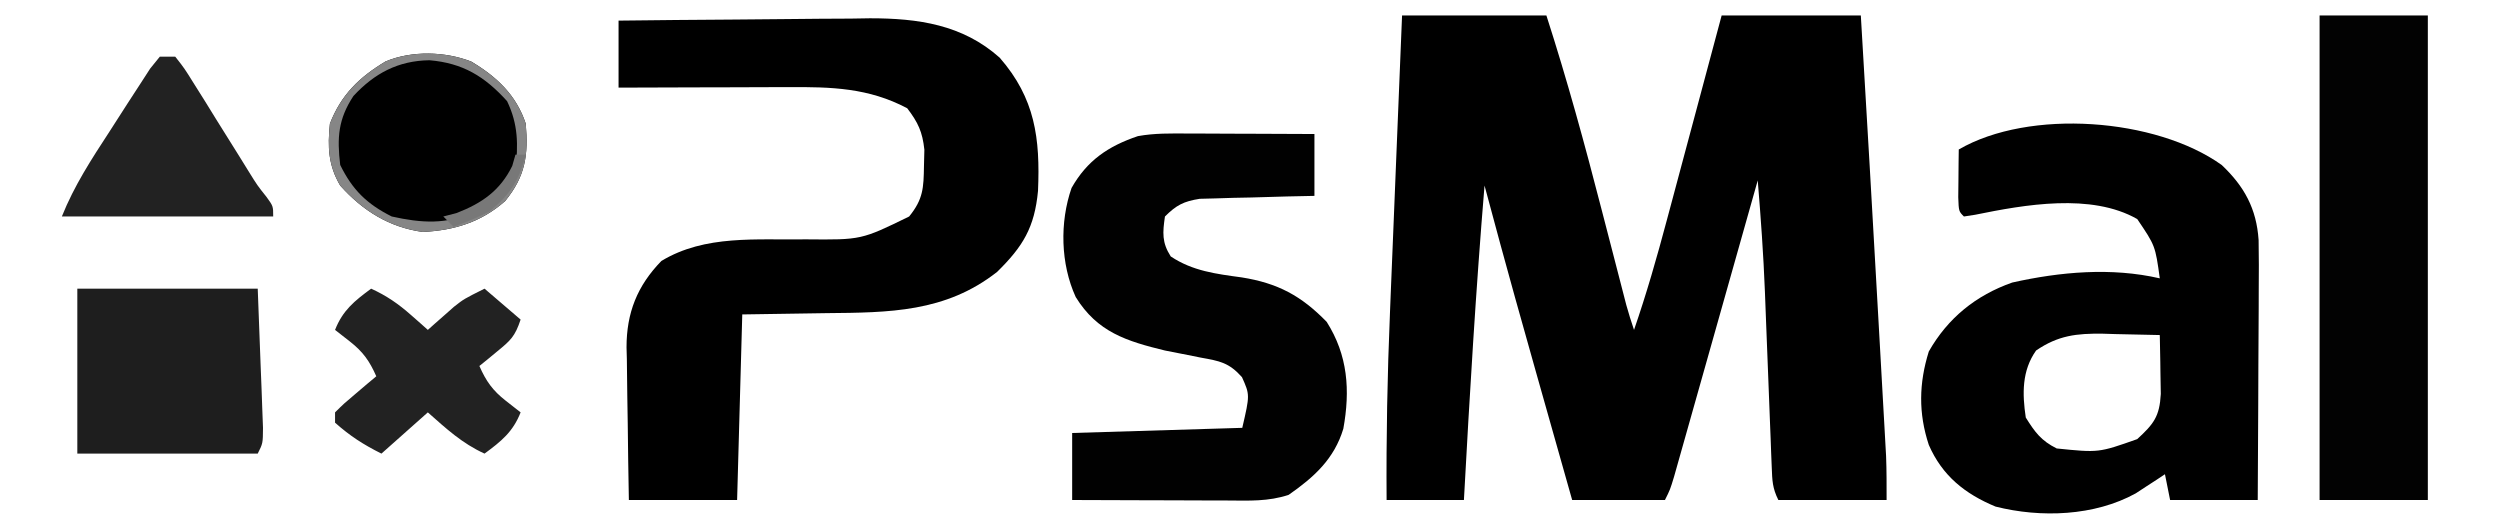
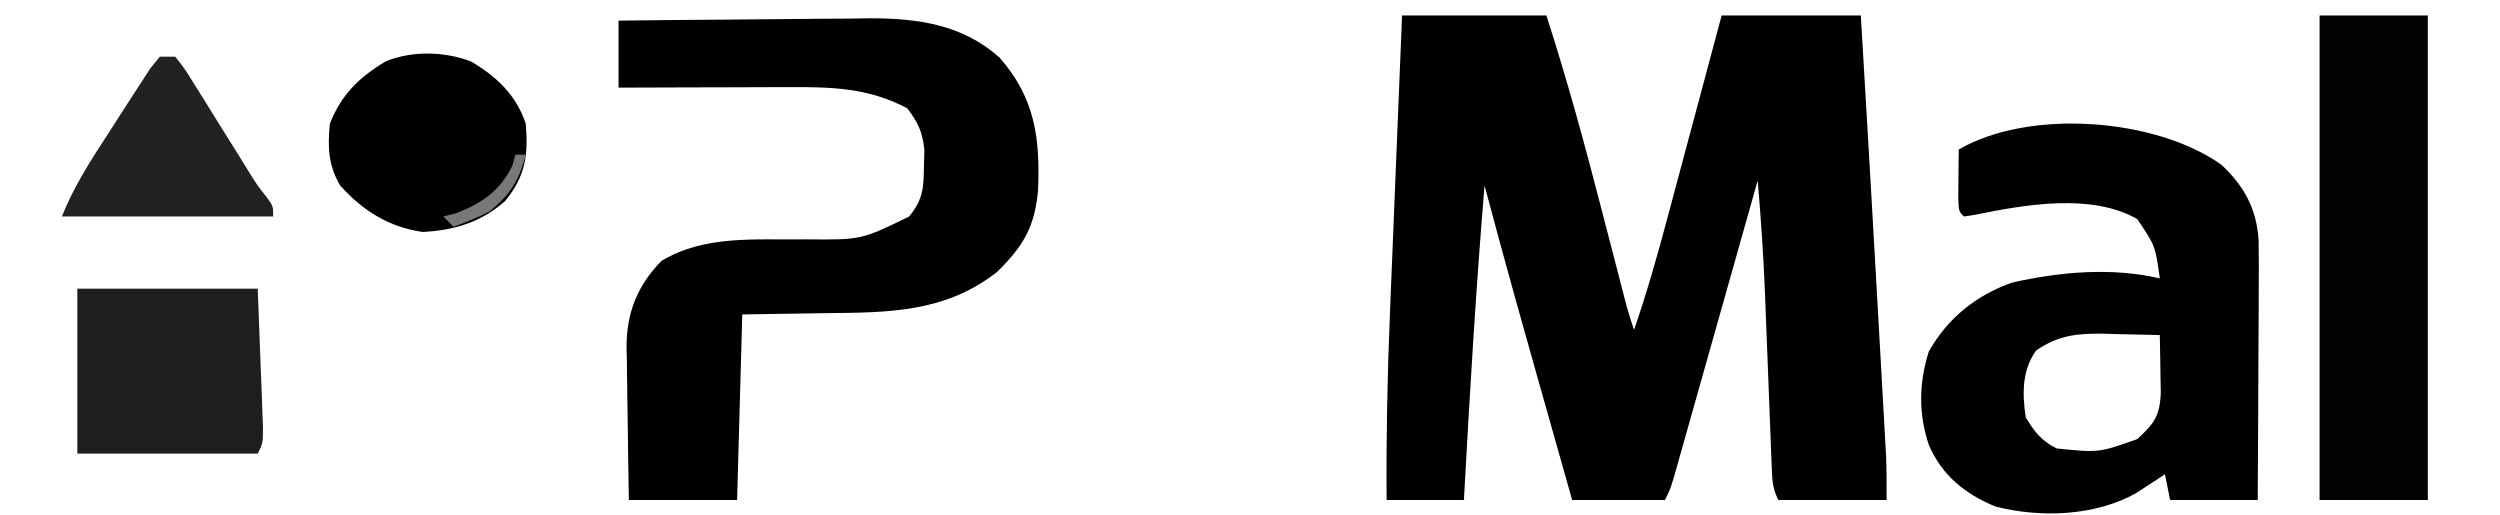
<svg xmlns="http://www.w3.org/2000/svg" version="1.1" width="485" height="100">
  <path d="M0 0 C9.24 0 18.48 0 28 0 C32.033 12.503 35.473 25.093 38.75 37.812 C39.49 40.67 40.23 43.528 40.972 46.385 C41.429 48.145 41.884 49.906 42.338 51.667 C42.542 52.456 42.746 53.245 42.956 54.058 C43.134 54.749 43.312 55.44 43.496 56.152 C43.941 57.785 44.465 59.395 45 61 C47.424 53.985 49.445 46.916 51.355 39.746 C51.815 38.034 51.815 38.034 52.284 36.287 C53.255 32.671 54.221 29.054 55.188 25.438 C55.848 22.973 56.509 20.509 57.17 18.045 C58.783 12.031 60.392 6.015 62 0 C70.91 0 79.82 0 89 0 C90.18 19.693 91.316 39.389 92.42 59.087 C92.556 61.526 92.694 63.965 92.832 66.404 C93.027 69.868 93.221 73.332 93.414 76.797 C93.503 78.361 93.503 78.361 93.594 79.956 C93.647 80.928 93.701 81.9 93.756 82.901 C93.827 84.167 93.827 84.167 93.9 85.457 C94.012 88.303 94 91.152 94 94 C87.07 94 80.14 94 73 94 C71.848 91.696 71.817 90.232 71.719 87.665 C71.682 86.766 71.645 85.867 71.607 84.941 C71.572 83.964 71.537 82.987 71.5 81.98 C71.439 80.466 71.439 80.466 71.377 78.921 C71.247 75.677 71.123 72.432 71 69.188 C70.876 65.982 70.751 62.777 70.623 59.572 C70.544 57.577 70.467 55.582 70.393 53.587 C70.109 46.376 69.593 39.193 69 32 C68.789 32.747 68.578 33.494 68.361 34.264 C66.377 41.299 64.391 48.332 62.402 55.365 C61.38 58.981 60.358 62.598 59.339 66.214 C58.355 69.703 57.369 73.191 56.382 76.679 C56.005 78.012 55.629 79.344 55.254 80.677 C54.729 82.54 54.202 84.403 53.674 86.265 C53.374 87.327 53.075 88.388 52.766 89.482 C52 92 52 92 51 94 C45.06 94 39.12 94 33 94 C21.043 51.745 21.043 51.745 16 33 C14.315 53.316 13.109 73.646 12 94 C7.05 94 2.1 94 -3 94 C-3.085 81.852 -2.852 69.754 -2.344 57.617 C-2.276 55.939 -2.209 54.261 -2.142 52.583 C-1.968 48.233 -1.789 43.883 -1.609 39.533 C-1.426 35.068 -1.246 30.602 -1.066 26.137 C-0.715 17.424 -0.359 8.712 0 0 Z " fill="#000000" transform="translate(272,3)" />
  <path d="M0 0 C7.503 -0.091 15.005 -0.164 22.508 -0.207 C25.993 -0.228 29.478 -0.256 32.963 -0.302 C36.982 -0.354 41 -0.373 45.02 -0.391 C46.87 -0.422 46.87 -0.422 48.758 -0.453 C58.116 -0.456 66.737 0.768 73.938 7.188 C80.824 15.084 81.808 22.849 81.375 33.027 C80.704 40.132 78.455 43.825 73.438 48.75 C63.429 56.612 52.456 56.636 40.312 56.75 C32.238 56.874 32.238 56.874 24 57 C23.67 68.88 23.34 80.76 23 93 C16.07 93 9.14 93 2 93 C1.908 88.019 1.828 83.04 1.78 78.059 C1.76 76.367 1.733 74.676 1.698 72.984 C1.649 70.541 1.627 68.1 1.609 65.656 C1.589 64.91 1.568 64.164 1.547 63.395 C1.544 56.7 3.62 51.444 8.312 46.625 C16.813 41.485 26.817 42.596 36.418 42.434 C47.102 42.536 47.102 42.536 56.375 38 C59.101 34.645 59.187 32.465 59.25 28.188 C59.289 26.631 59.289 26.631 59.328 25.043 C58.954 21.569 58.106 19.767 56 17 C48.48 13.027 41.298 12.855 33.008 12.902 C31.589 12.904 31.589 12.904 30.141 12.907 C27.136 12.912 24.13 12.925 21.125 12.938 C19.081 12.943 17.036 12.947 14.992 12.951 C9.995 12.962 4.997 12.979 0 13 C0 8.71 0 4.42 0 0 Z " fill="#000000" transform="translate(120,4)" />
  <path d="M0 0 C4.396 4.149 6.768 8.489 7.17 14.581 C7.232 17.783 7.225 20.978 7.195 24.18 C7.192 25.348 7.19 26.515 7.187 27.719 C7.176 31.438 7.15 35.156 7.125 38.875 C7.115 41.401 7.106 43.927 7.098 46.453 C7.076 52.636 7.041 58.818 7 65 C1.39 65 -4.22 65 -10 65 C-10.33 63.35 -10.66 61.7 -11 60 C-11.762 60.507 -11.762 60.507 -12.539 61.023 C-13.227 61.469 -13.916 61.915 -14.625 62.375 C-15.298 62.816 -15.971 63.257 -16.664 63.711 C-24.665 68.126 -35.063 68.496 -43.867 66.277 C-49.806 63.808 -54.198 60.301 -56.812 54.312 C-58.846 48.152 -58.731 42.345 -56.812 36.188 C-53.117 29.689 -47.672 25.292 -40.625 22.812 C-31.313 20.725 -21.376 19.84 -12 22 C-12.876 15.669 -12.876 15.669 -16.375 10.5 C-25.292 5.405 -38.219 7.705 -47.805 9.66 C-48.529 9.772 -49.254 9.884 -50 10 C-51 9 -51 9 -51.098 6.277 C-51.086 5.175 -51.074 4.073 -51.062 2.938 C-51.053 1.833 -51.044 0.728 -51.035 -0.41 C-51.024 -1.265 -51.012 -2.119 -51 -3 C-37.296 -10.955 -12.763 -9.117 0 0 Z M-36 36 C-38.767 39.911 -38.691 44.388 -38 49 C-36.206 51.87 -35.017 53.491 -32 55 C-23.857 55.836 -23.857 55.836 -16.375 53.188 C-13.182 50.247 -12.045 48.821 -11.805 44.426 C-11.818 43.055 -11.842 41.683 -11.875 40.312 C-11.884 39.611 -11.893 38.909 -11.902 38.186 C-11.926 36.457 -11.962 34.728 -12 33 C-14.876 32.919 -17.749 32.859 -20.625 32.812 C-21.433 32.787 -22.241 32.762 -23.074 32.736 C-28.12 32.675 -31.697 33.054 -36 36 Z " fill="#000000" transform="translate(431,32)" />
-   <path d="M0 0 C1.057 0.002 1.057 0.002 2.135 0.004 C4.377 0.01 6.618 0.022 8.859 0.035 C10.383 0.04 11.906 0.045 13.43 0.049 C17.156 0.06 20.883 0.077 24.609 0.098 C24.609 4.058 24.609 8.018 24.609 12.098 C22.851 12.135 21.093 12.172 19.281 12.211 C16.974 12.277 14.667 12.343 12.359 12.41 C11.201 12.433 10.042 12.455 8.848 12.479 C7.733 12.514 6.618 12.549 5.469 12.586 C3.929 12.625 3.929 12.625 2.358 12.665 C-0.752 13.154 -2.172 13.886 -4.391 16.098 C-4.846 19.221 -5 21.149 -3.266 23.848 C0.982 26.68 5.526 27.235 10.484 27.91 C17.499 29.024 22.055 31.476 26.984 36.535 C31.102 43.028 31.567 49.815 30.215 57.273 C28.456 63.118 24.536 66.671 19.609 70.098 C15.662 71.414 11.898 71.221 7.785 71.195 C6.924 71.194 6.062 71.192 5.175 71.191 C2.424 71.185 -0.327 71.173 -3.078 71.16 C-4.943 71.155 -6.809 71.151 -8.674 71.146 C-13.246 71.135 -17.818 71.118 -22.391 71.098 C-22.391 66.808 -22.391 62.518 -22.391 58.098 C-11.501 57.768 -0.611 57.438 10.609 57.098 C12.093 50.702 12.093 50.702 10.551 47.262 C8.018 44.439 6.253 44.135 2.547 43.473 C1.391 43.242 0.234 43.011 -0.957 42.773 C-2.09 42.55 -3.223 42.327 -4.391 42.098 C-11.829 40.286 -17.505 38.535 -21.703 31.723 C-24.647 25.28 -24.825 17.223 -22.508 10.559 C-19.502 5.244 -15.413 2.455 -9.638 0.506 C-6.41 -0.081 -3.279 -0.013 0 0 Z " fill="#010101" transform="translate(230.391,25.902)" />
  <path d="M0 0 C6.93 0 13.86 0 21 0 C21 31.02 21 62.04 21 94 C14.07 94 7.14 94 0 94 C0 62.98 0 31.96 0 0 Z " fill="#020202" transform="translate(450,3)" />
  <path d="M0 0 C11.55 0 23.1 0 35 0 C35.186 4.909 35.371 9.818 35.562 14.875 C35.624 16.423 35.685 17.971 35.748 19.566 C35.791 20.779 35.834 21.992 35.879 23.242 C35.926 24.489 35.973 25.735 36.022 27.019 C36 30 36 30 35 32 C23.45 32 11.9 32 0 32 C0 21.44 0 10.88 0 0 Z " fill="#1E1E1E" transform="translate(15,56)" />
  <path d="M0 0 C4.958 2.963 8.717 6.473 10.578 12.055 C11.089 18.189 10.523 22.21 6.578 27.055 C1.909 31.168 -3.28 32.749 -9.422 33.055 C-15.956 32.129 -21.055 28.931 -25.422 24.055 C-27.744 20.116 -27.889 16.571 -27.422 12.055 C-25.25 6.455 -21.756 3.055 -16.625 -0.023 C-11.549 -2.147 -5.093 -1.988 0 0 Z " fill="#000000" transform="translate(91.422,11.945)" />
-   <path d="M0 0 C2.992 1.364 5.29 2.949 7.75 5.125 C8.67 5.933 8.67 5.933 9.609 6.758 C10.068 7.168 10.527 7.578 11 8 C11.459 7.59 11.918 7.18 12.391 6.758 C13.004 6.219 13.618 5.68 14.25 5.125 C14.853 4.591 15.457 4.058 16.078 3.508 C18 2 18 2 22 0 C25.465 2.97 25.465 2.97 29 6 C27.901 9.297 27.054 10.047 24.438 12.188 C23.797 12.717 23.156 13.247 22.496 13.793 C22.002 14.191 21.509 14.59 21 15 C22.304 17.962 23.579 19.758 26.125 21.75 C27.074 22.492 28.023 23.235 29 24 C27.509 27.795 25.243 29.61 22 32 C17.639 30.013 14.574 27.162 11 24 C8.03 26.64 5.06 29.28 2 32 C-1.506 30.247 -4.093 28.584 -7 26 C-7 25.34 -7 24.68 -7 24 C-5.25 22.273 -5.25 22.273 -3 20.375 C-1.886 19.428 -1.886 19.428 -0.75 18.461 C-0.172 17.979 0.405 17.497 1 17 C-0.304 14.038 -1.579 12.242 -4.125 10.25 C-5.074 9.508 -6.022 8.765 -7 8 C-5.509 4.205 -3.243 2.39 0 0 Z " fill="#222222" transform="translate(72,56)" />
  <path d="M0 0 C0.99 0 1.98 0 3 0 C4.762 2.231 4.762 2.231 6.688 5.328 C7.386 6.438 8.085 7.548 8.805 8.691 C9.537 9.877 10.269 11.064 11 12.25 C12.434 14.549 13.874 16.845 15.312 19.141 C15.948 20.167 16.584 21.193 17.238 22.251 C18.922 24.967 18.922 24.967 20.73 27.241 C22 29 22 29 22 31 C8.47 31 -5.06 31 -19 31 C-16.602 25.006 -13.259 19.892 -9.751 14.514 C-8.559 12.682 -7.384 10.841 -6.209 8.998 C-5.454 7.835 -4.698 6.673 -3.941 5.512 C-3.258 4.454 -2.574 3.397 -1.869 2.307 C-1.252 1.546 -0.636 0.785 0 0 Z " fill="#222222" transform="translate(31,11)" />
-   <path d="M0 0 C4.958 2.963 8.717 6.473 10.578 12.055 C11.089 18.189 10.523 22.21 6.578 27.055 C1.909 31.168 -3.28 32.749 -9.422 33.055 C-15.956 32.129 -21.055 28.931 -25.422 24.055 C-27.744 20.116 -27.889 16.571 -27.422 12.055 C-25.25 6.455 -21.756 3.055 -16.625 -0.023 C-11.549 -2.147 -5.093 -1.988 0 0 Z M-22.859 6.68 C-25.809 11.163 -26.056 14.755 -25.422 20.055 C-23.048 24.893 -20.234 27.649 -15.422 30.055 C-9.807 31.308 -4.658 31.731 0.578 29.055 C5.251 25.65 5.251 25.65 8.578 21.055 C9.118 16.129 9.122 12.185 6.953 7.68 C2.606 2.875 -1.635 0.291 -8.109 -0.258 C-14.192 -0.168 -18.767 2.272 -22.859 6.68 Z " fill="#868686" transform="translate(91.422,11.945)" />
  <path d="M0 0 C0.66 0 1.32 0 2 0 C0.717 5.014 -0.997 7.708 -5 11 C-7.301 12.194 -9.562 13.092 -12 14 C-12.66 13.34 -13.32 12.68 -14 12 C-13.134 11.773 -12.268 11.546 -11.375 11.312 C-6.485 9.411 -2.961 6.965 -0.625 2.188 C-0.419 1.466 -0.212 0.744 0 0 Z " fill="#787878" transform="translate(100,30)" />
</svg>